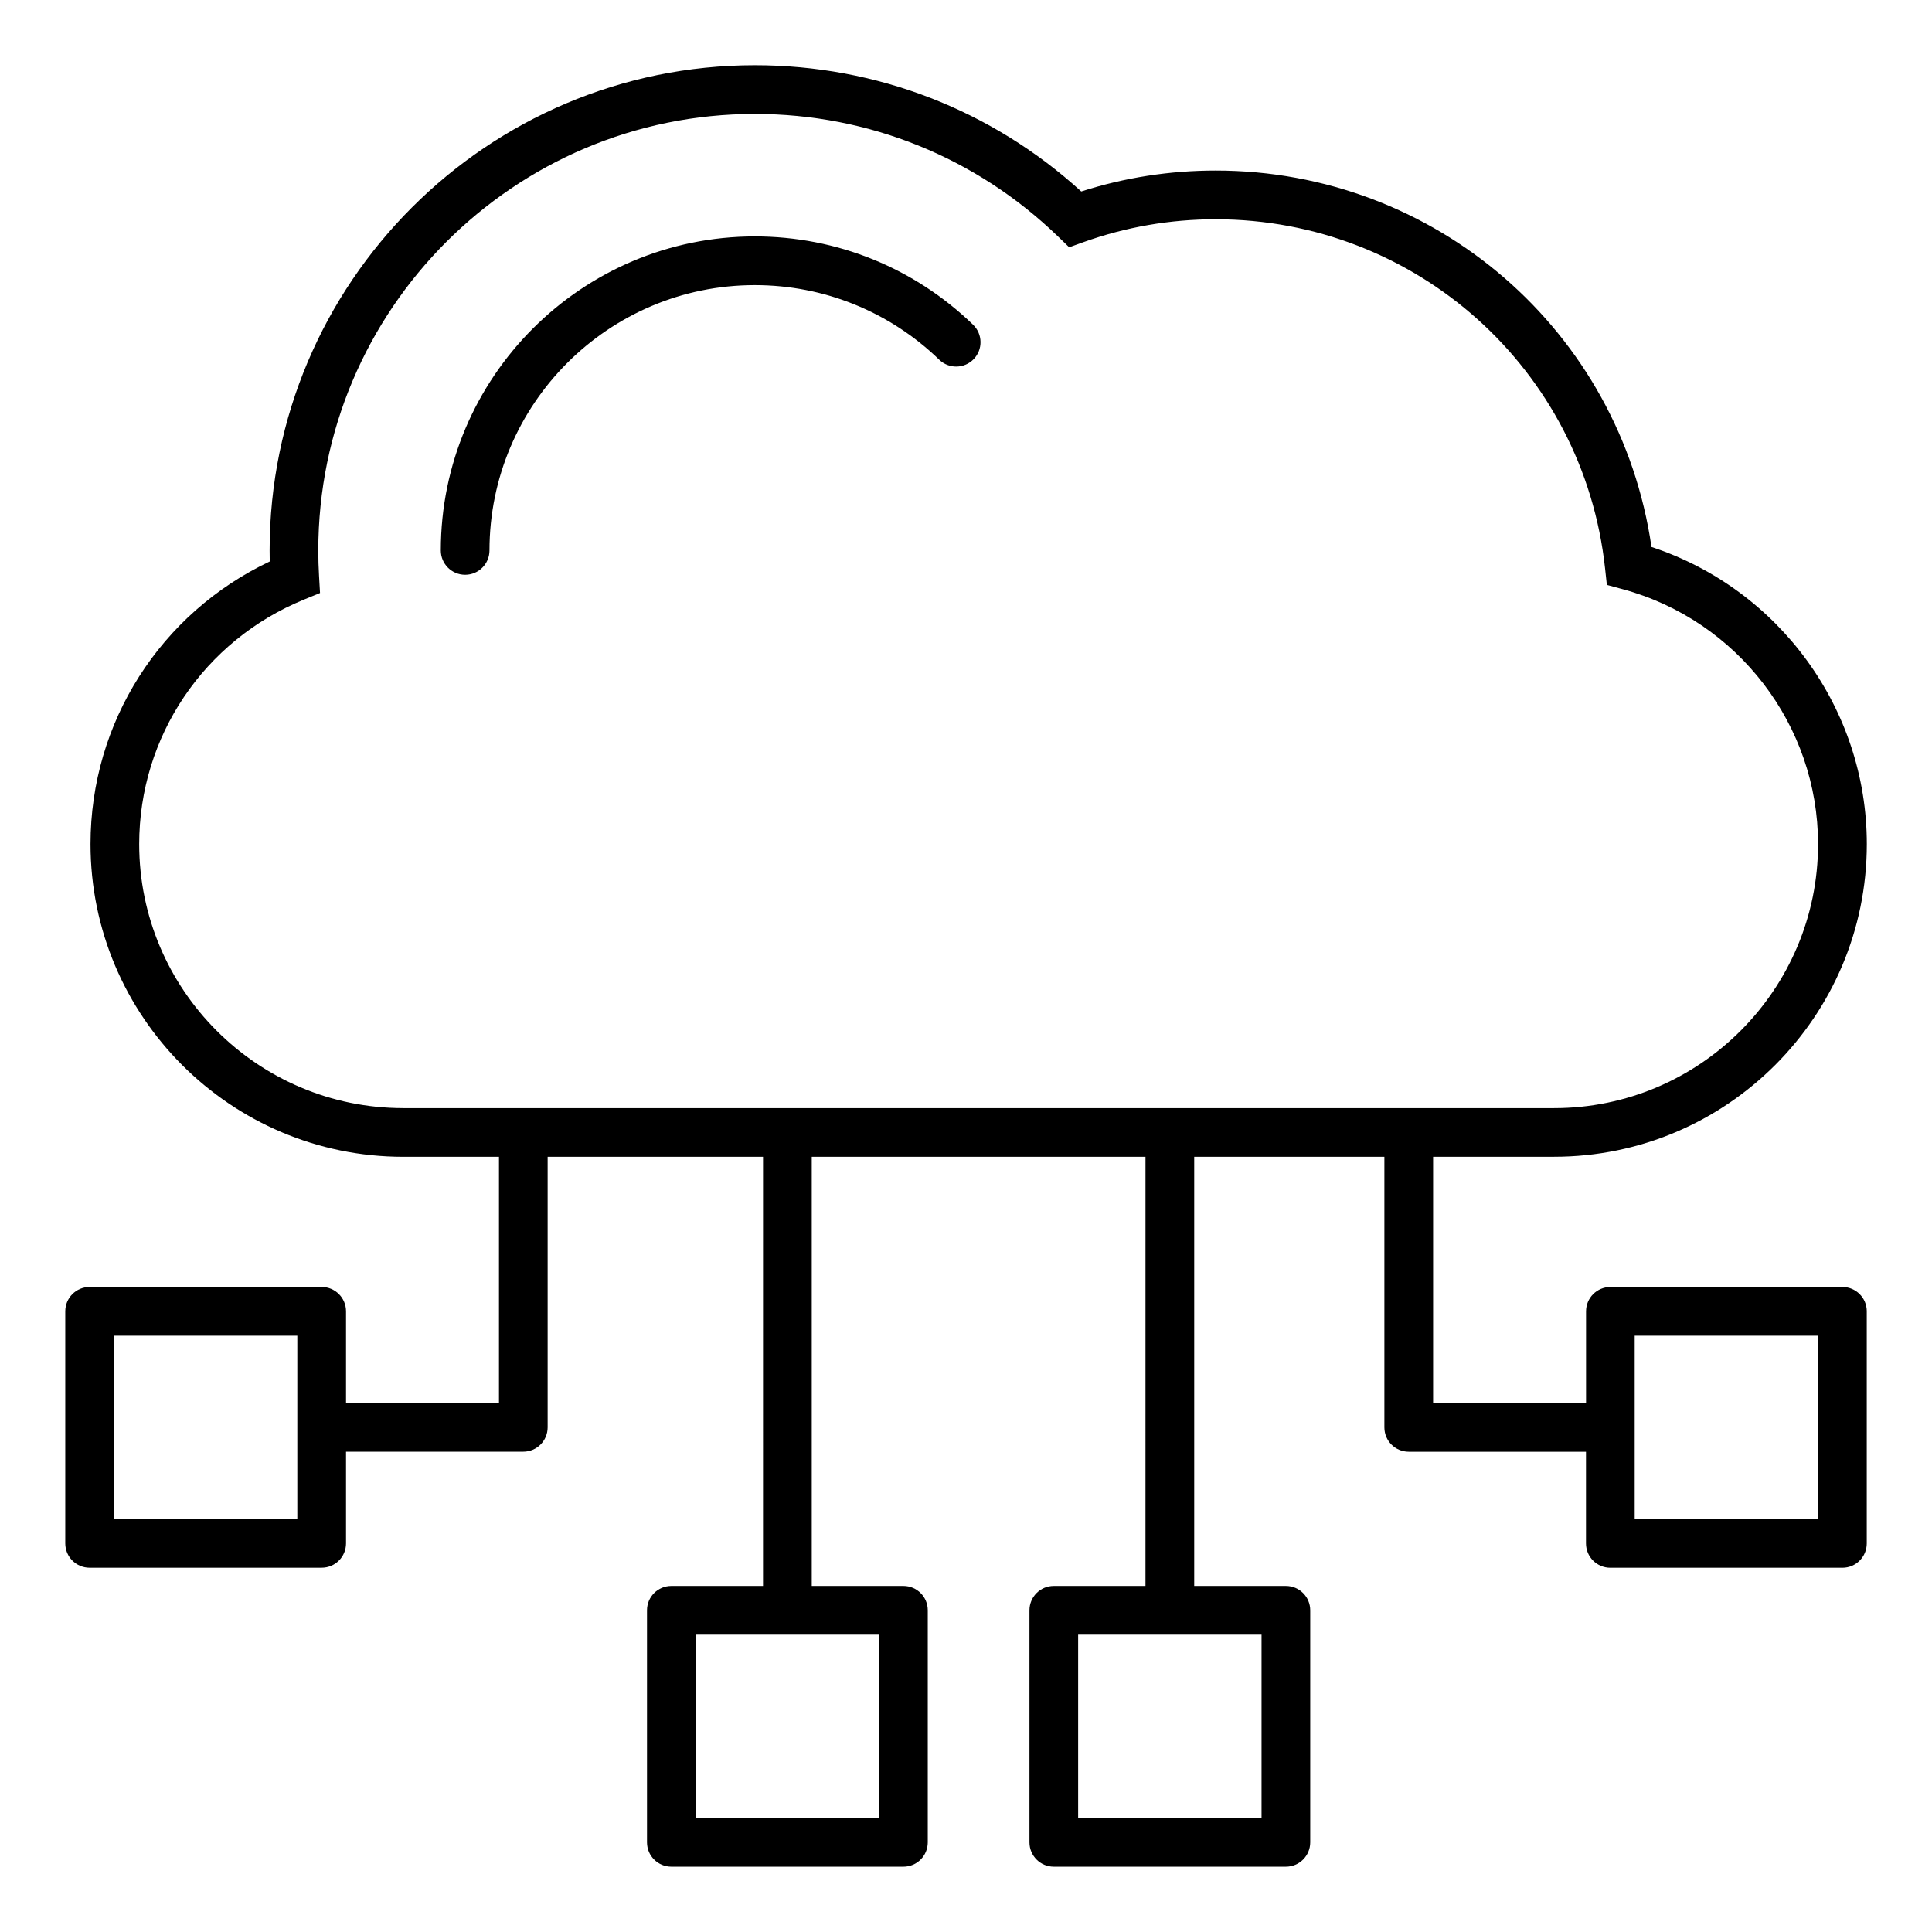
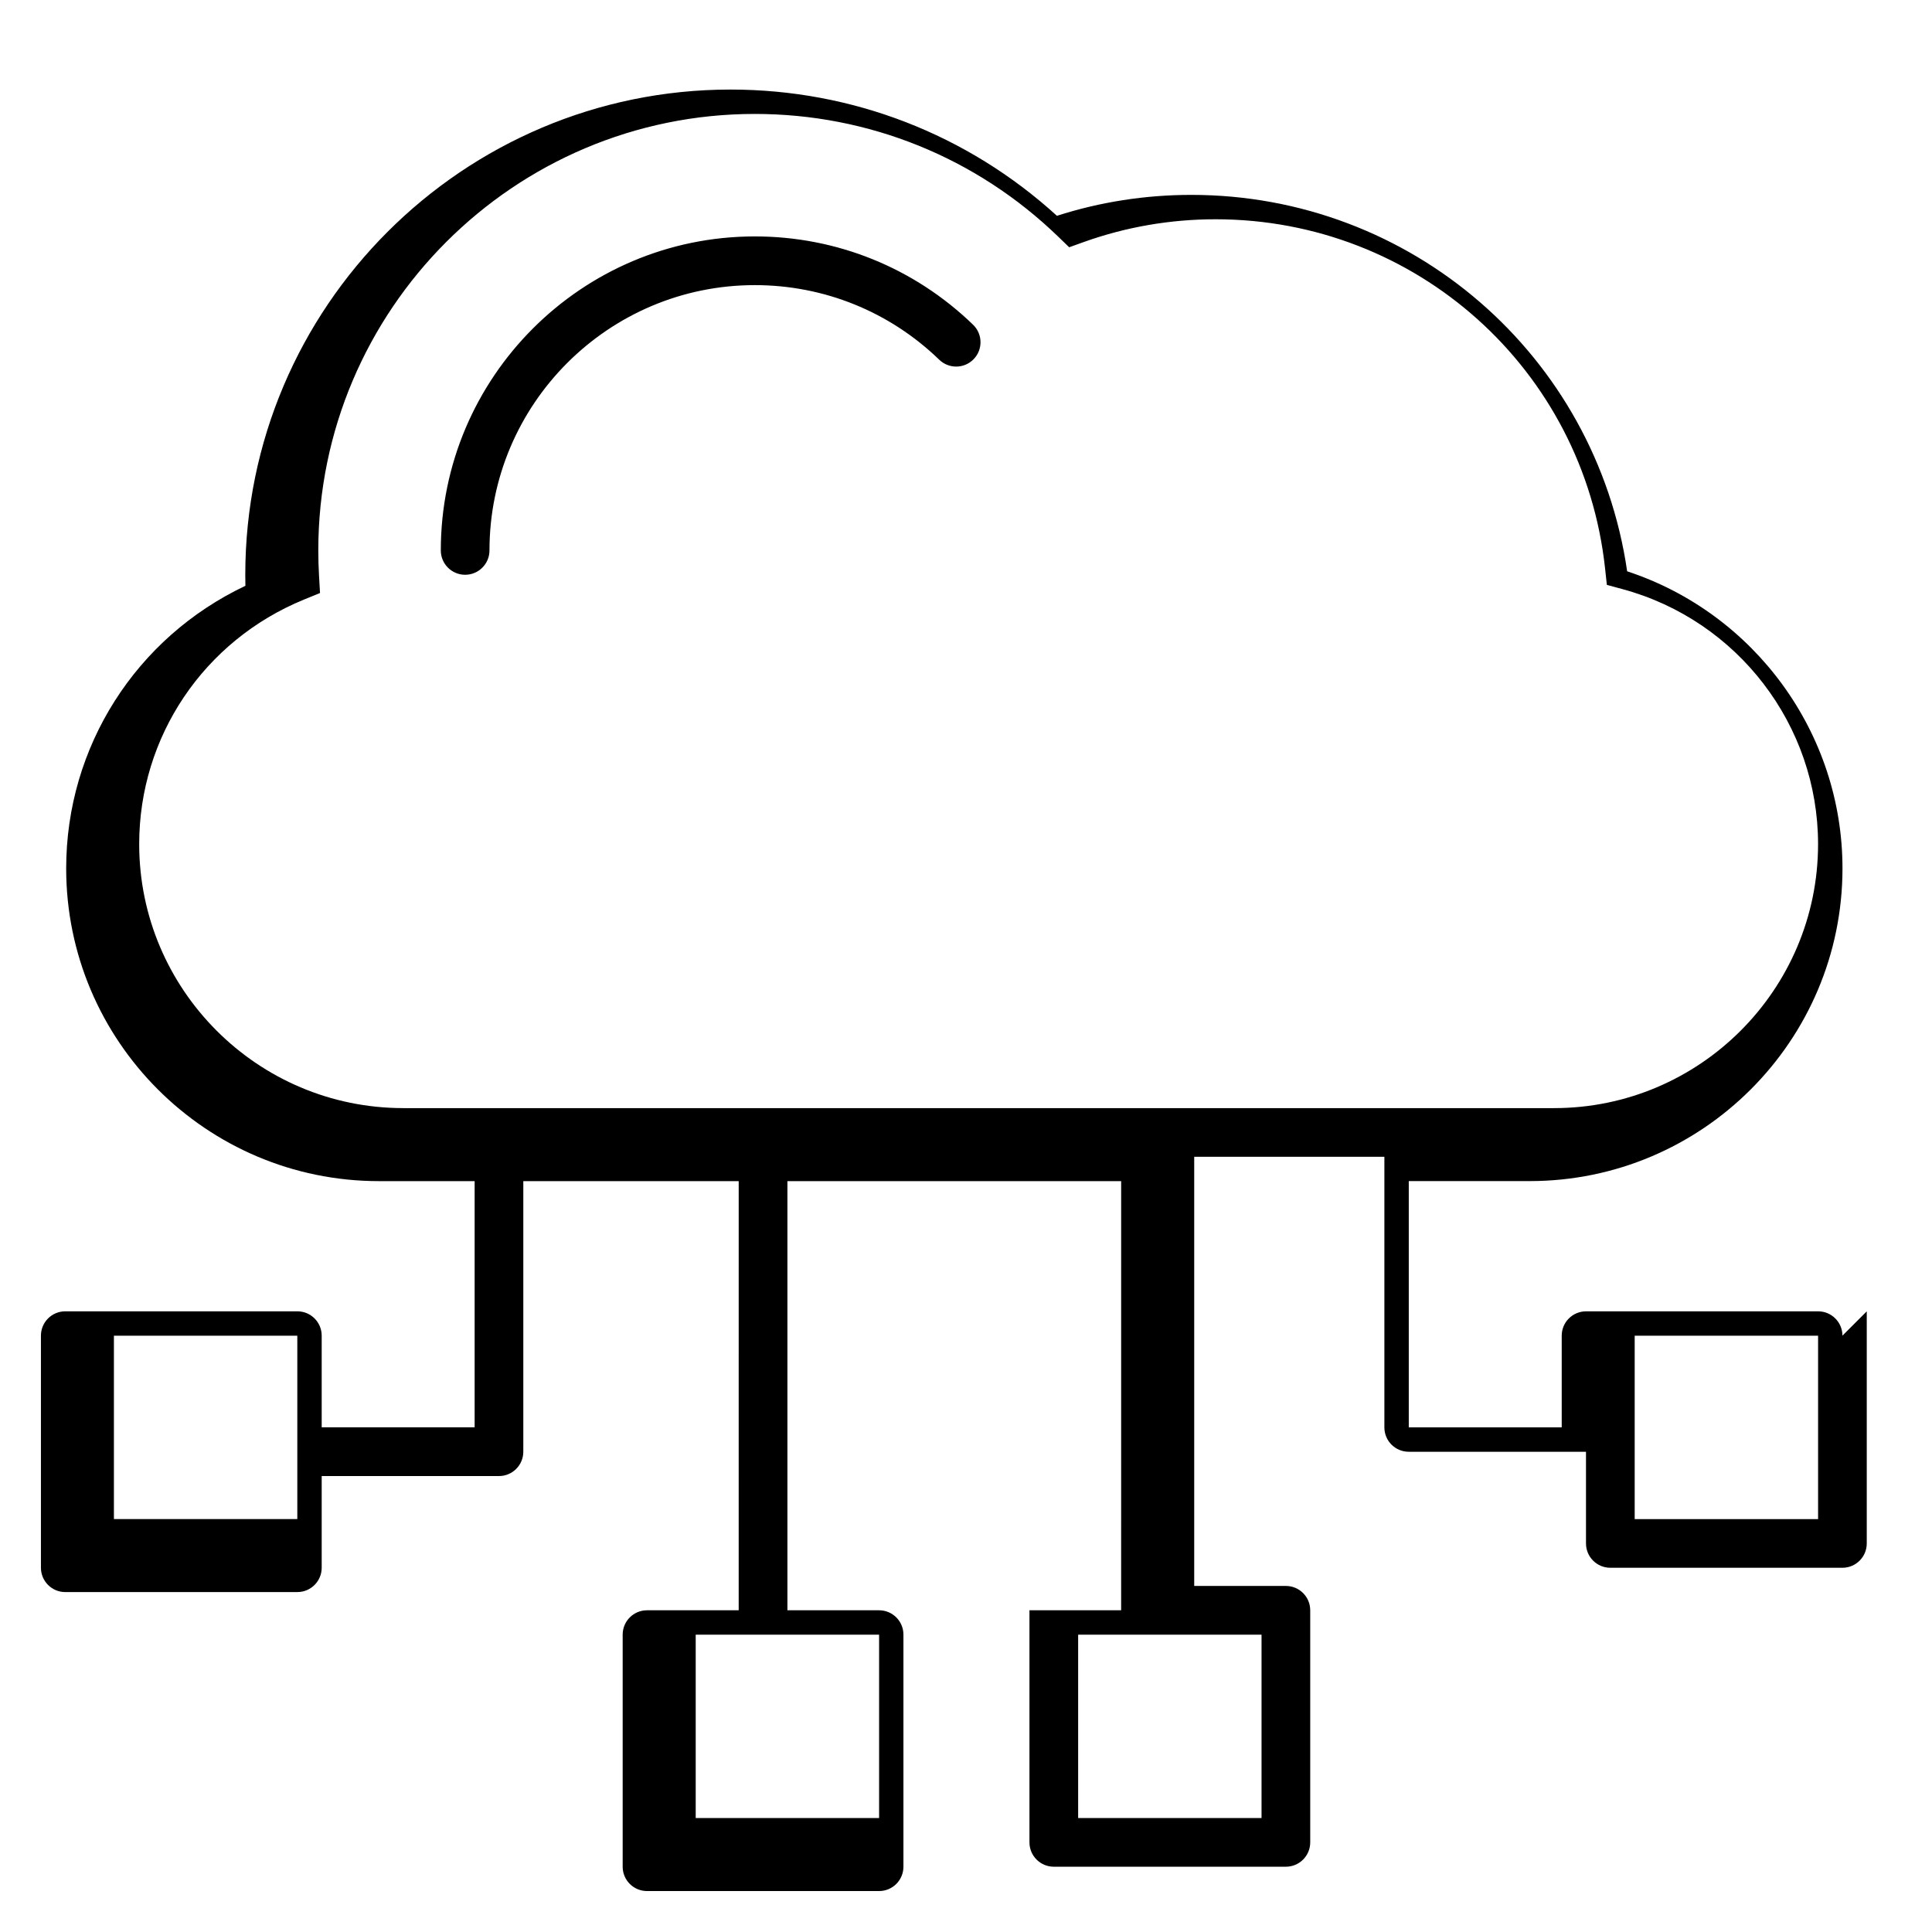
<svg xmlns="http://www.w3.org/2000/svg" fill="#000000" width="800px" height="800px" version="1.1" viewBox="144 144 512 512">
-   <path d="m401.88 230.06c2.562 2.477 2.629 6.566 0.152 9.121-2.481 2.562-6.559 2.629-9.121 0.152-13.184-12.754-30.543-19.773-48.879-19.773-38.773 0-70.316 31.539-70.316 70.312 0 3.562-2.887 6.449-6.449 6.449s-6.449-2.887-6.449-6.449c0-45.883 37.336-83.219 83.219-83.219 21.695 0 42.238 8.312 57.844 23.406zm236.83 261.46v61.508c0 3.562-2.887 6.449-6.449 6.449h-61.508c-3.562 0-6.449-2.887-6.449-6.449v-24.297h-46.98c-3.562 0-6.449-2.887-6.449-6.449v-71.719h-50.398v113.73h24.297c3.562 0 6.449 2.887 6.449 6.449v61.508c0 3.562-2.887 6.449-6.449 6.449h-61.508c-3.562 0-6.449-2.887-6.449-6.449v-61.508c0-3.562 2.887-6.449 6.449-6.449h24.297l0.004-113.73h-88.445v113.73h24.297c3.562 0 6.449 2.887 6.449 6.449v61.508c0 3.562-2.887 6.449-6.449 6.449h-61.508c-3.562 0-6.449-2.887-6.449-6.449v-61.508c0-3.562 2.887-6.449 6.449-6.449h24.297l0.004-113.73h-57.082v71.707c0 3.562-2.887 6.449-6.449 6.449h-46.98v24.297c0 3.562-2.887 6.449-6.449 6.449l-61.508 0.004c-3.562 0-6.449-2.887-6.449-6.449v-61.508c0-3.562 2.887-6.449 6.449-6.449h61.508c3.562 0 6.449 2.887 6.449 6.449v24.297h40.531v-65.246h-25.375c-45.695 0-82.871-37.176-82.871-82.871 0-32.238 18.492-61.16 47.496-74.895-0.02-0.973-0.031-1.945-0.031-2.922 0-70.902 57.68-128.59 128.59-128.59 32.219 0 62.777 11.852 86.504 33.457 11.477-3.68 23.438-5.543 35.625-5.543 58.289 0 107.2 42.586 115.49 99.754 33.809 11.133 57.066 42.902 57.066 78.73 0 45.695-37.176 82.871-82.871 82.871h-32.066v65.262h40.531v-24.297c0-3.562 2.887-6.449 6.449-6.449h61.508c3.543-0.004 6.438 2.883 6.438 6.445zm-415.92 6.453h-48.602v48.602h48.602zm154.18 79.23h-48.602v48.602h48.602zm101.35 0h-48.602v48.602h48.602zm-227.46-139.54h304.98c38.582 0 69.965-31.387 69.965-69.973 0-31.477-21.27-59.25-51.723-67.535l-4.25-1.156-0.473-4.375c-5.711-52.742-50.078-92.516-103.2-92.516-12.035 0-23.824 2.043-35.039 6.062l-3.777 1.359-2.887-2.793c-21.691-20.988-50.25-32.543-80.426-32.543-63.789 0-115.68 51.891-115.68 115.68 0 2.242 0.066 4.473 0.195 6.68l0.262 4.598-4.262 1.746c-26.52 10.859-43.66 36.297-43.66 64.797 0.004 38.574 31.395 69.965 69.977 69.965zm374.95 60.312h-48.602v48.602h48.602z" />
+   <path d="m401.88 230.06c2.562 2.477 2.629 6.566 0.152 9.121-2.481 2.562-6.559 2.629-9.121 0.152-13.184-12.754-30.543-19.773-48.879-19.773-38.773 0-70.316 31.539-70.316 70.312 0 3.562-2.887 6.449-6.449 6.449s-6.449-2.887-6.449-6.449c0-45.883 37.336-83.219 83.219-83.219 21.695 0 42.238 8.312 57.844 23.406zm236.83 261.46v61.508c0 3.562-2.887 6.449-6.449 6.449h-61.508c-3.562 0-6.449-2.887-6.449-6.449v-24.297h-46.98c-3.562 0-6.449-2.887-6.449-6.449v-71.719h-50.398v113.73h24.297c3.562 0 6.449 2.887 6.449 6.449v61.508c0 3.562-2.887 6.449-6.449 6.449h-61.508c-3.562 0-6.449-2.887-6.449-6.449v-61.508h24.297l0.004-113.73h-88.445v113.73h24.297c3.562 0 6.449 2.887 6.449 6.449v61.508c0 3.562-2.887 6.449-6.449 6.449h-61.508c-3.562 0-6.449-2.887-6.449-6.449v-61.508c0-3.562 2.887-6.449 6.449-6.449h24.297l0.004-113.73h-57.082v71.707c0 3.562-2.887 6.449-6.449 6.449h-46.98v24.297c0 3.562-2.887 6.449-6.449 6.449l-61.508 0.004c-3.562 0-6.449-2.887-6.449-6.449v-61.508c0-3.562 2.887-6.449 6.449-6.449h61.508c3.562 0 6.449 2.887 6.449 6.449v24.297h40.531v-65.246h-25.375c-45.695 0-82.871-37.176-82.871-82.871 0-32.238 18.492-61.16 47.496-74.895-0.02-0.973-0.031-1.945-0.031-2.922 0-70.902 57.68-128.59 128.59-128.59 32.219 0 62.777 11.852 86.504 33.457 11.477-3.68 23.438-5.543 35.625-5.543 58.289 0 107.2 42.586 115.49 99.754 33.809 11.133 57.066 42.902 57.066 78.73 0 45.695-37.176 82.871-82.871 82.871h-32.066v65.262h40.531v-24.297c0-3.562 2.887-6.449 6.449-6.449h61.508c3.543-0.004 6.438 2.883 6.438 6.445zm-415.92 6.453h-48.602v48.602h48.602zm154.18 79.23h-48.602v48.602h48.602zm101.35 0h-48.602v48.602h48.602zm-227.46-139.54h304.98c38.582 0 69.965-31.387 69.965-69.973 0-31.477-21.27-59.25-51.723-67.535l-4.25-1.156-0.473-4.375c-5.711-52.742-50.078-92.516-103.2-92.516-12.035 0-23.824 2.043-35.039 6.062l-3.777 1.359-2.887-2.793c-21.691-20.988-50.25-32.543-80.426-32.543-63.789 0-115.68 51.891-115.68 115.68 0 2.242 0.066 4.473 0.195 6.68l0.262 4.598-4.262 1.746c-26.52 10.859-43.66 36.297-43.66 64.797 0.004 38.574 31.395 69.965 69.977 69.965zm374.95 60.312h-48.602v48.602h48.602z" />
</svg>